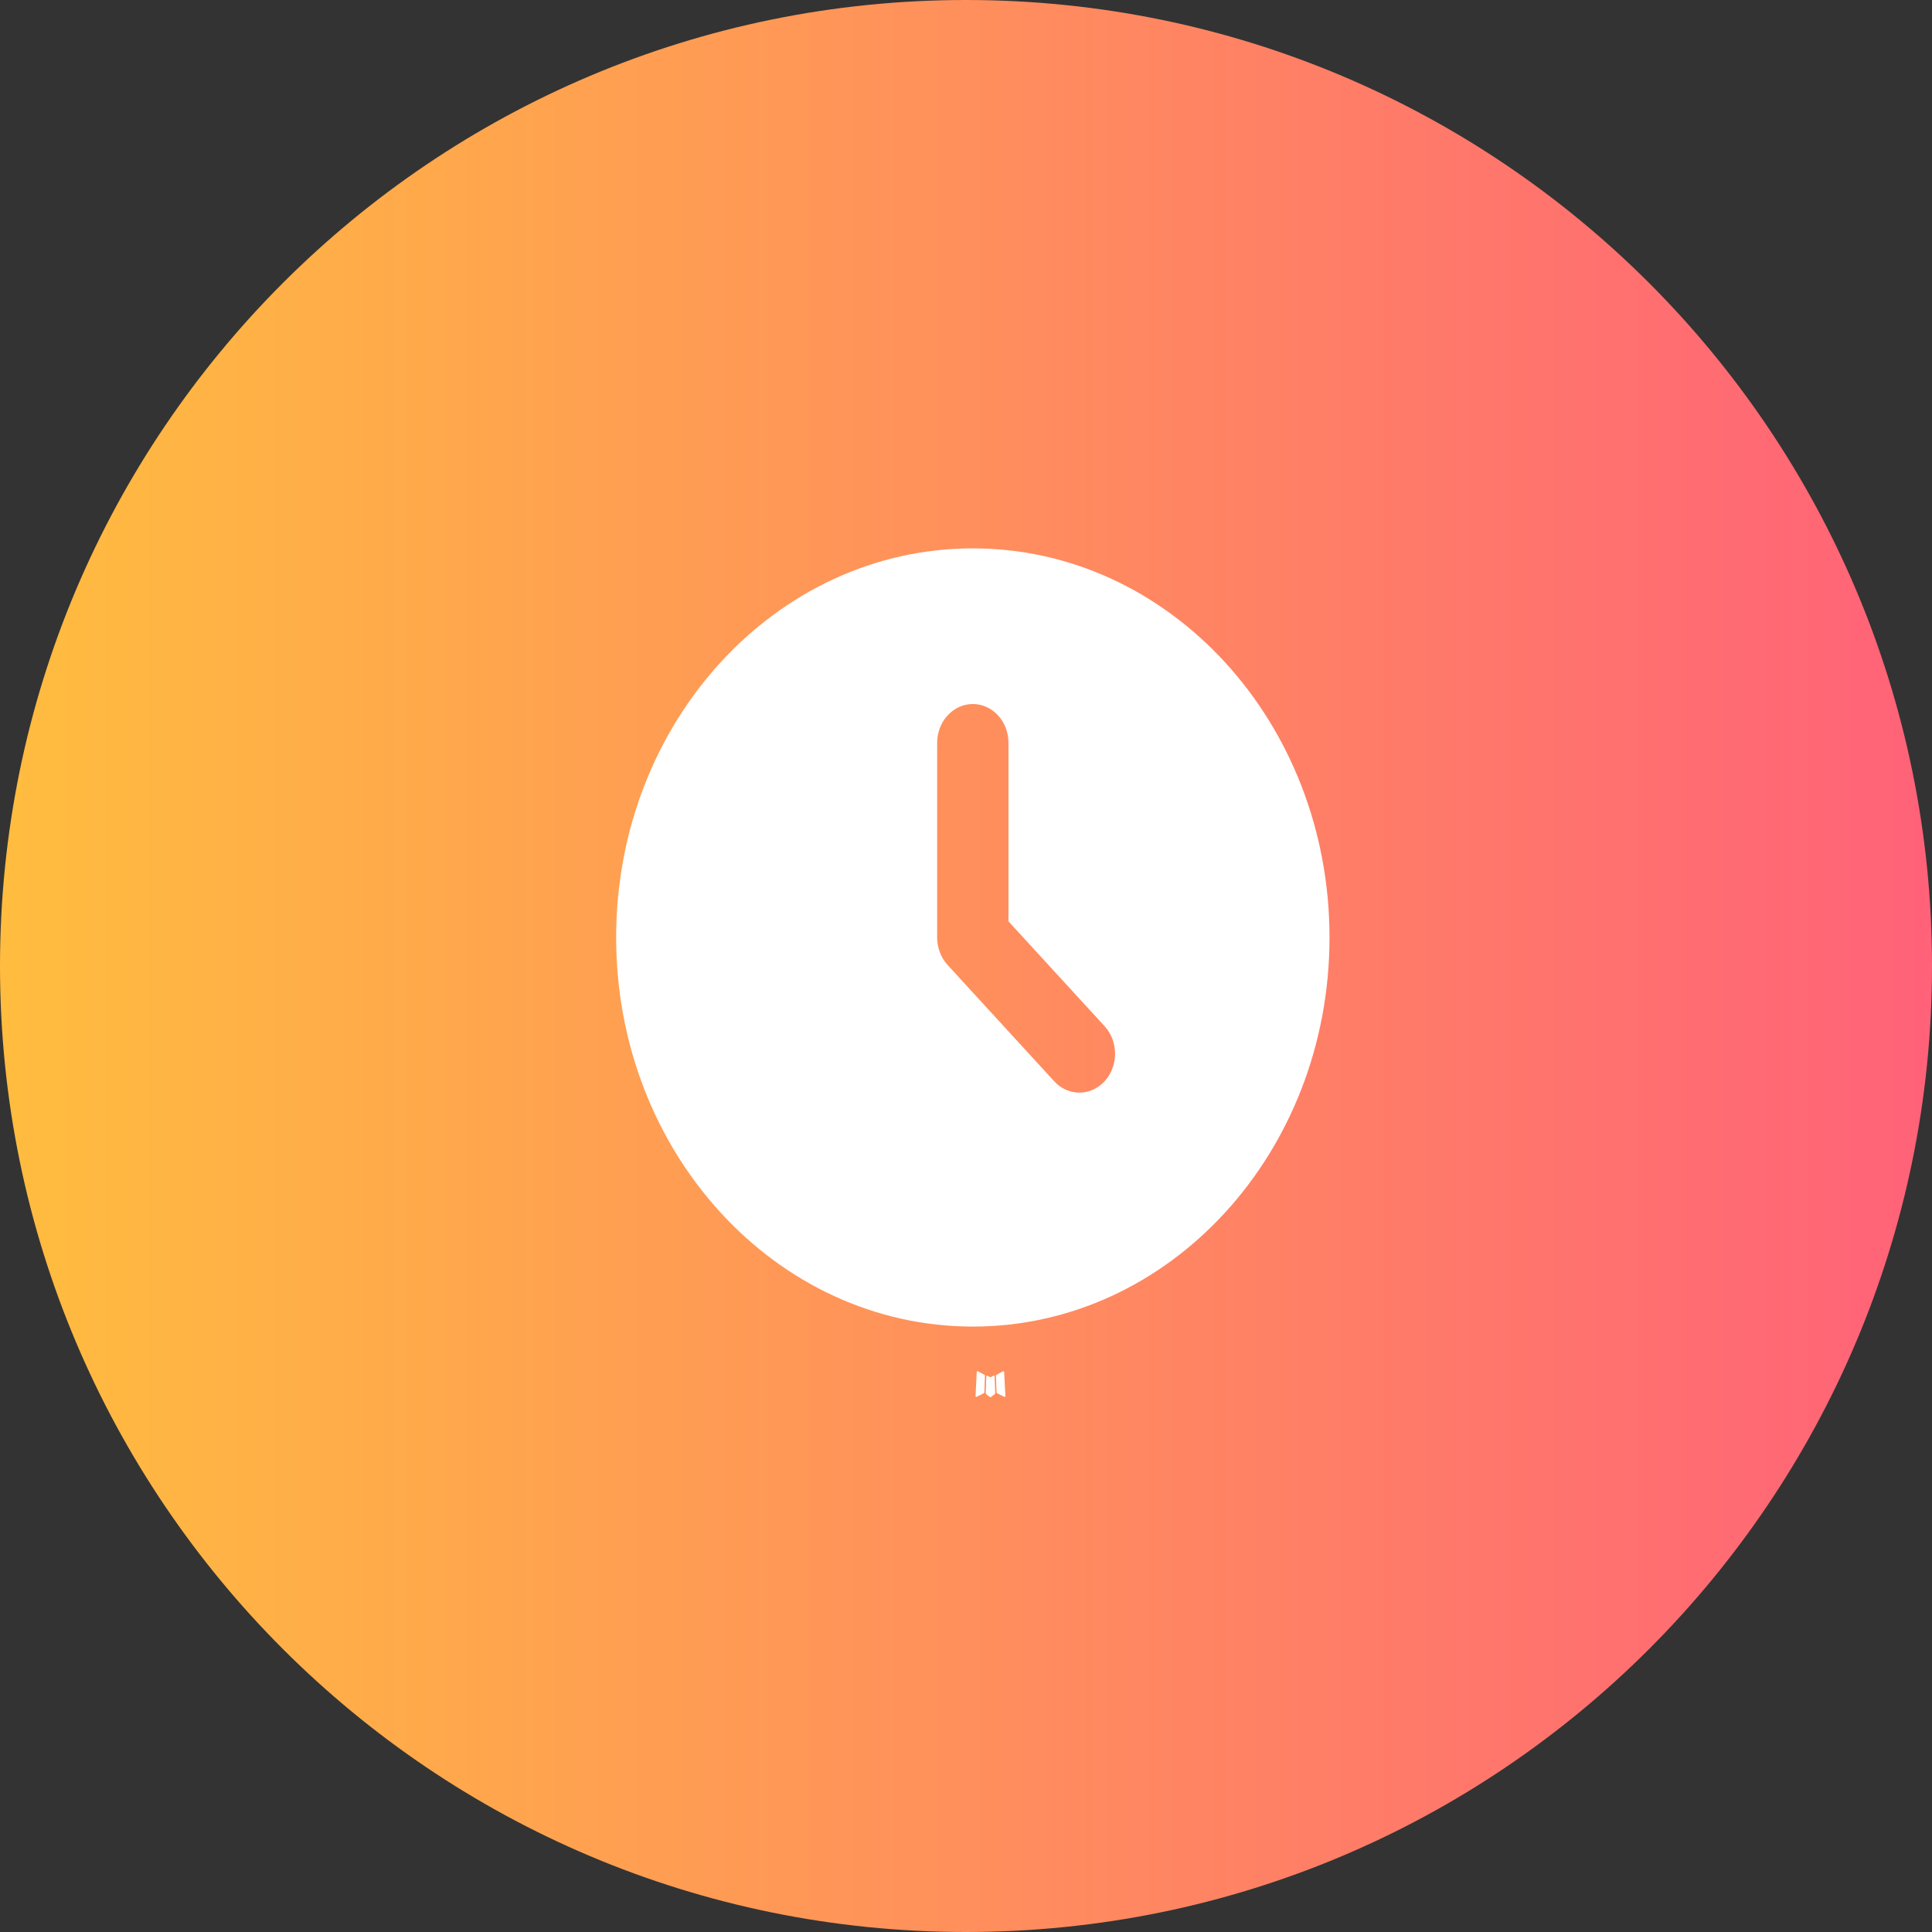
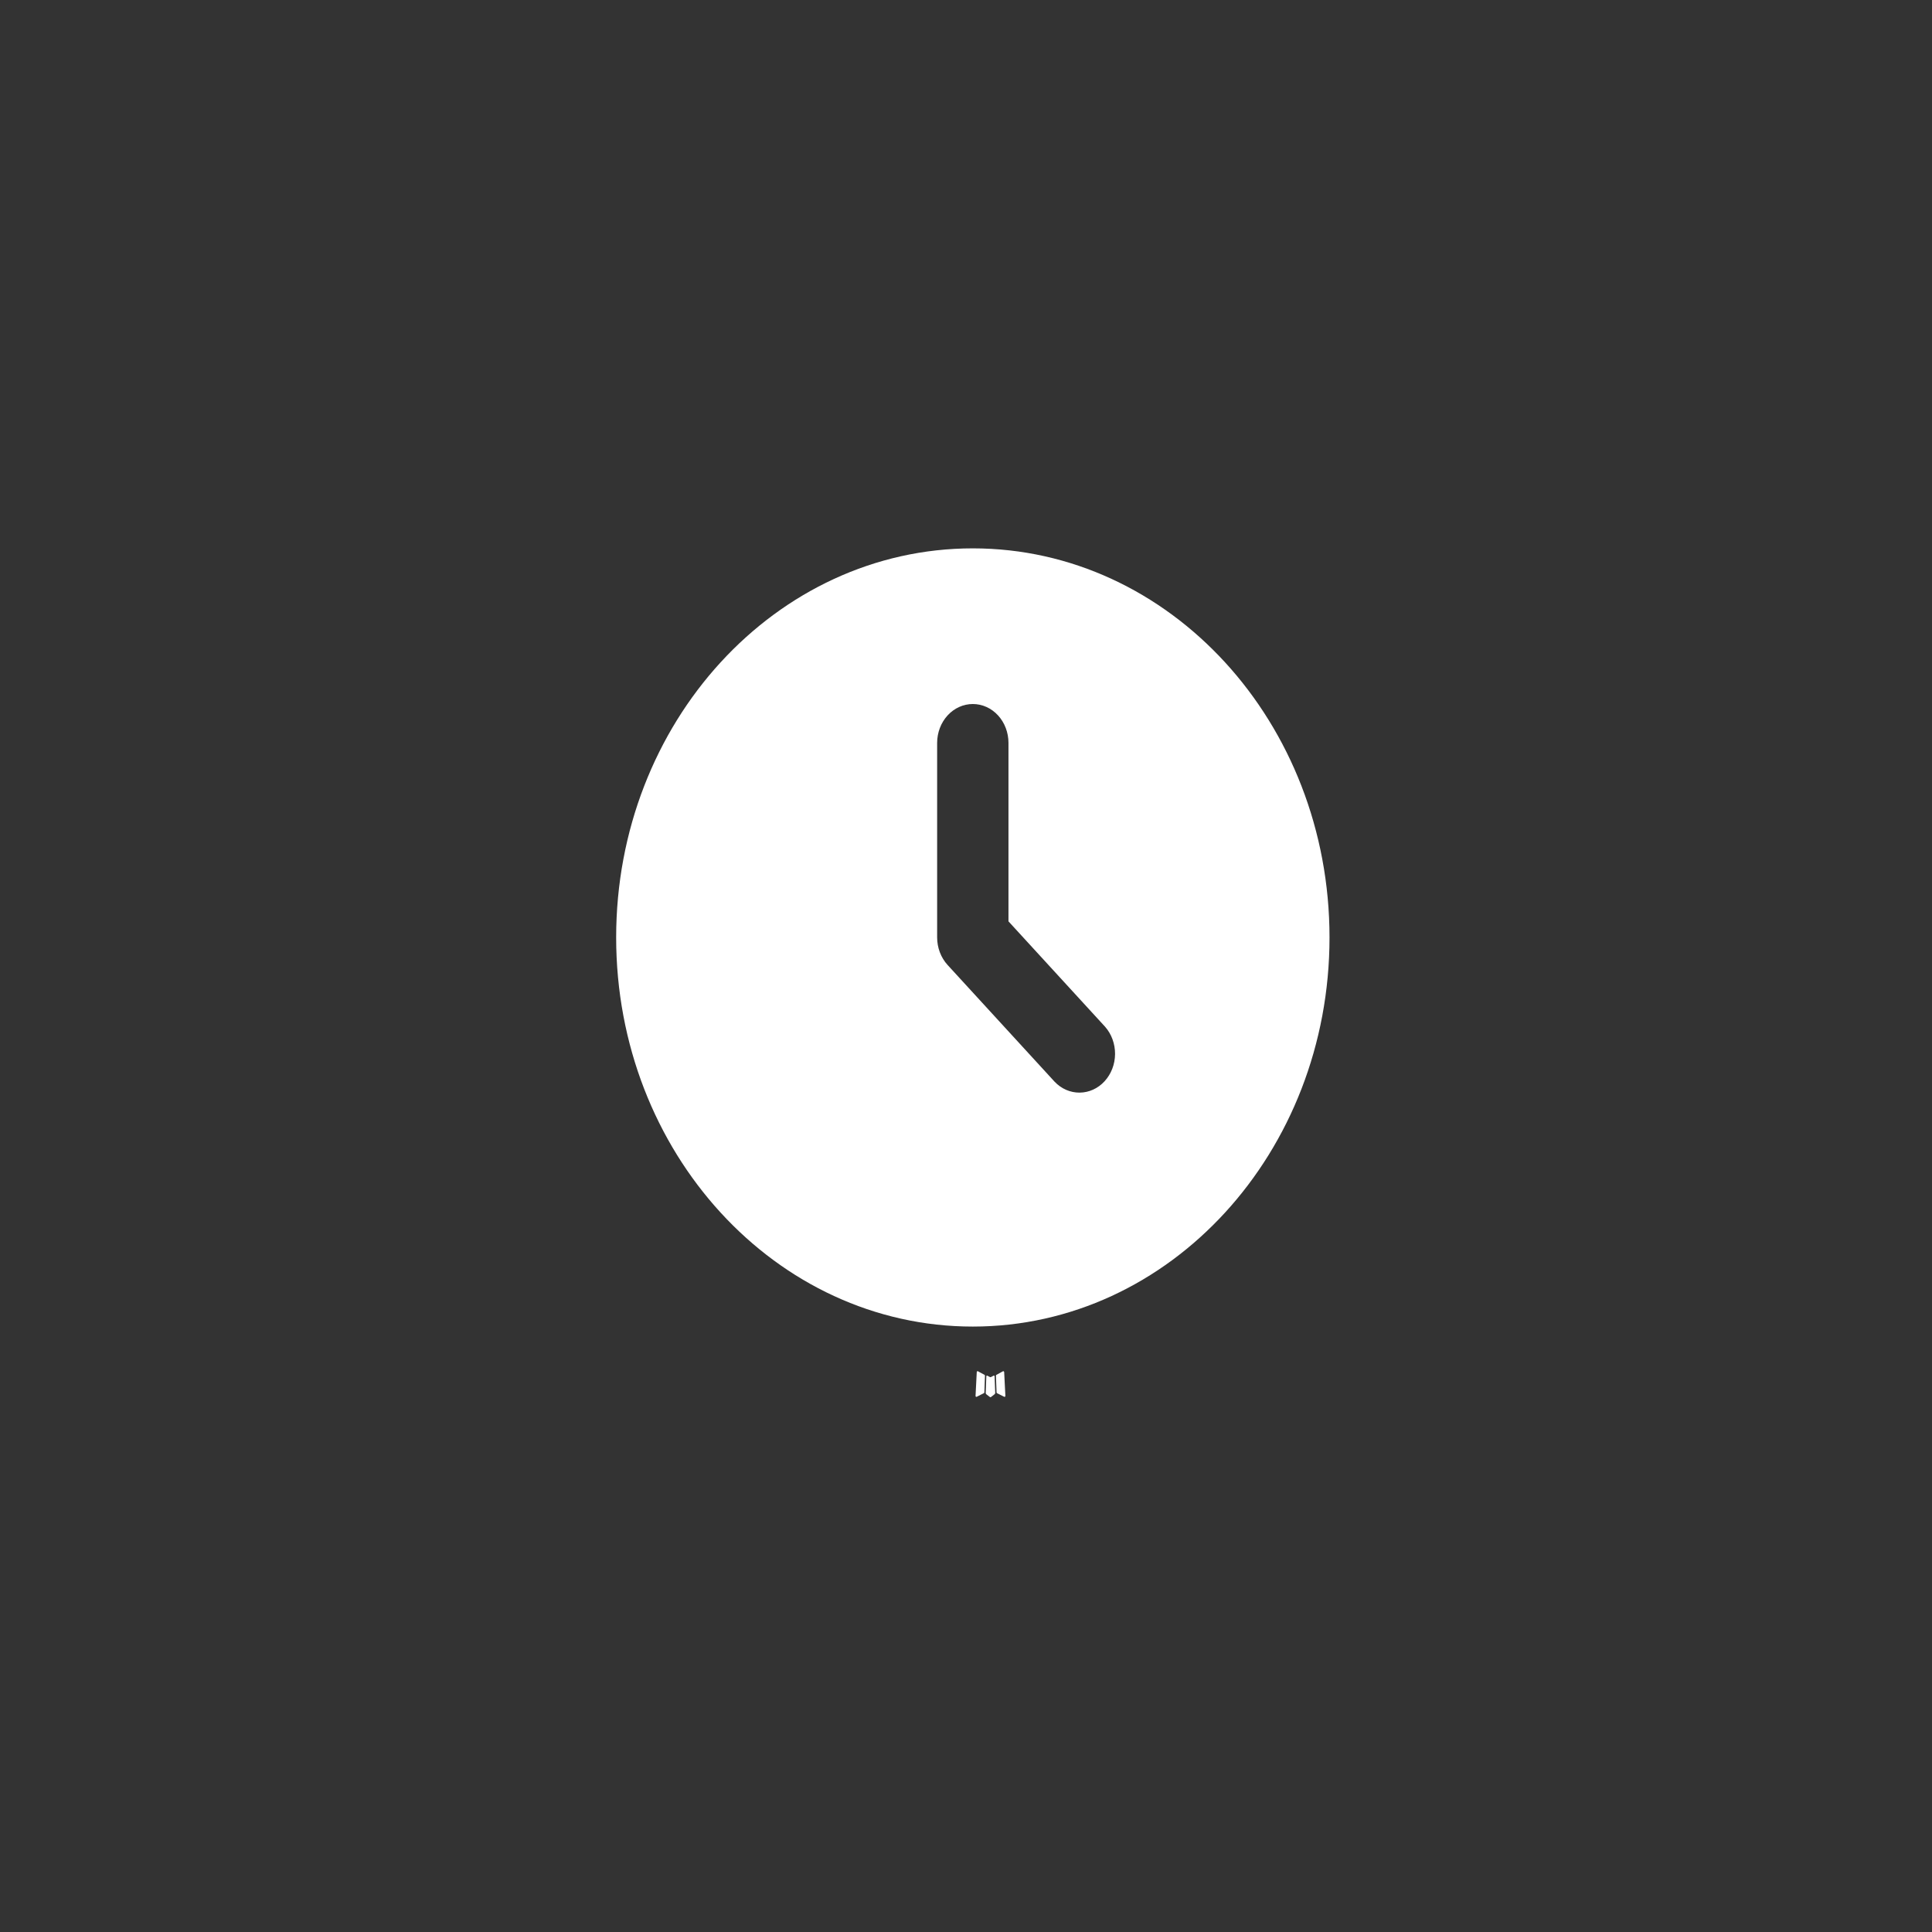
<svg xmlns="http://www.w3.org/2000/svg" width="65" height="65" viewBox="0 0 65 65" fill="none">
  <rect x="0" y="0" width="65" height="65" fill="#333333" stroke="none" />
  <g clip-path="url(#clip0_3430_1804)">
-     <path d="M32.5 65C50.449 65 65 50.449 65 32.5C65 14.551 50.449 0 32.5 0C14.551 0 0 14.551 0 32.5C0 50.449 14.551 65 32.5 65Z" fill="url(#paint0_linear_3430_1804)" />
    <path d="M33.442 46.28L33.428 46.283L33.343 46.328L33.319 46.334L33.303 46.328L33.217 46.283C33.205 46.278 33.195 46.28 33.188 46.289L33.184 46.302L33.163 46.862L33.169 46.889L33.181 46.906L33.306 47.003L33.324 47.008L33.339 47.003L33.463 46.906L33.478 46.885L33.483 46.862L33.462 46.303C33.459 46.29 33.452 46.282 33.442 46.28ZM33.76 46.132L33.744 46.135L33.522 46.256L33.51 46.27L33.507 46.284L33.528 46.847L33.534 46.862L33.544 46.872L33.785 46.993C33.8 46.998 33.812 46.994 33.82 46.983L33.825 46.965L33.784 46.161C33.78 46.145 33.772 46.136 33.76 46.132ZM32.902 46.135C32.896 46.131 32.89 46.13 32.884 46.132C32.878 46.133 32.873 46.137 32.869 46.142L32.862 46.161L32.821 46.965C32.822 46.98 32.829 46.991 32.842 46.996L32.86 46.993L33.101 46.872L33.113 46.861L33.118 46.847L33.138 46.284L33.135 46.268L33.123 46.255L32.902 46.135Z" fill="white" />
    <path d="M32.73 18.449C39.357 18.449 44.73 24.31 44.73 31.54C44.73 38.77 39.357 44.631 32.73 44.631C26.102 44.631 20.73 38.77 20.73 31.54C20.73 24.31 26.102 18.449 32.73 18.449ZM32.73 23.686C32.411 23.686 32.106 23.823 31.881 24.069C31.656 24.314 31.529 24.648 31.529 24.995V31.54C31.53 31.887 31.656 32.22 31.881 32.466L35.481 36.393C35.707 36.632 36.011 36.763 36.325 36.76C36.64 36.757 36.941 36.62 37.163 36.377C37.386 36.134 37.512 35.806 37.515 35.463C37.517 35.12 37.397 34.789 37.178 34.542L33.929 30.998V24.995C33.929 24.648 33.803 24.314 33.578 24.069C33.353 23.823 33.048 23.686 32.73 23.686Z" fill="white" />
  </g>
  <defs>
    <linearGradient id="paint0_linear_3430_1804" x1="0.39" y1="0" x2="113.425" y2="0" gradientUnits="userSpaceOnUse">
      <stop stop-color="#FFBC3F" />
      <stop offset="1" stop-color="#FF1EA4" />
    </linearGradient>
    <clipPath id="clip0_3430_1804">
      <rect width="65" height="65" fill="white" />
    </clipPath>
  </defs>
</svg>